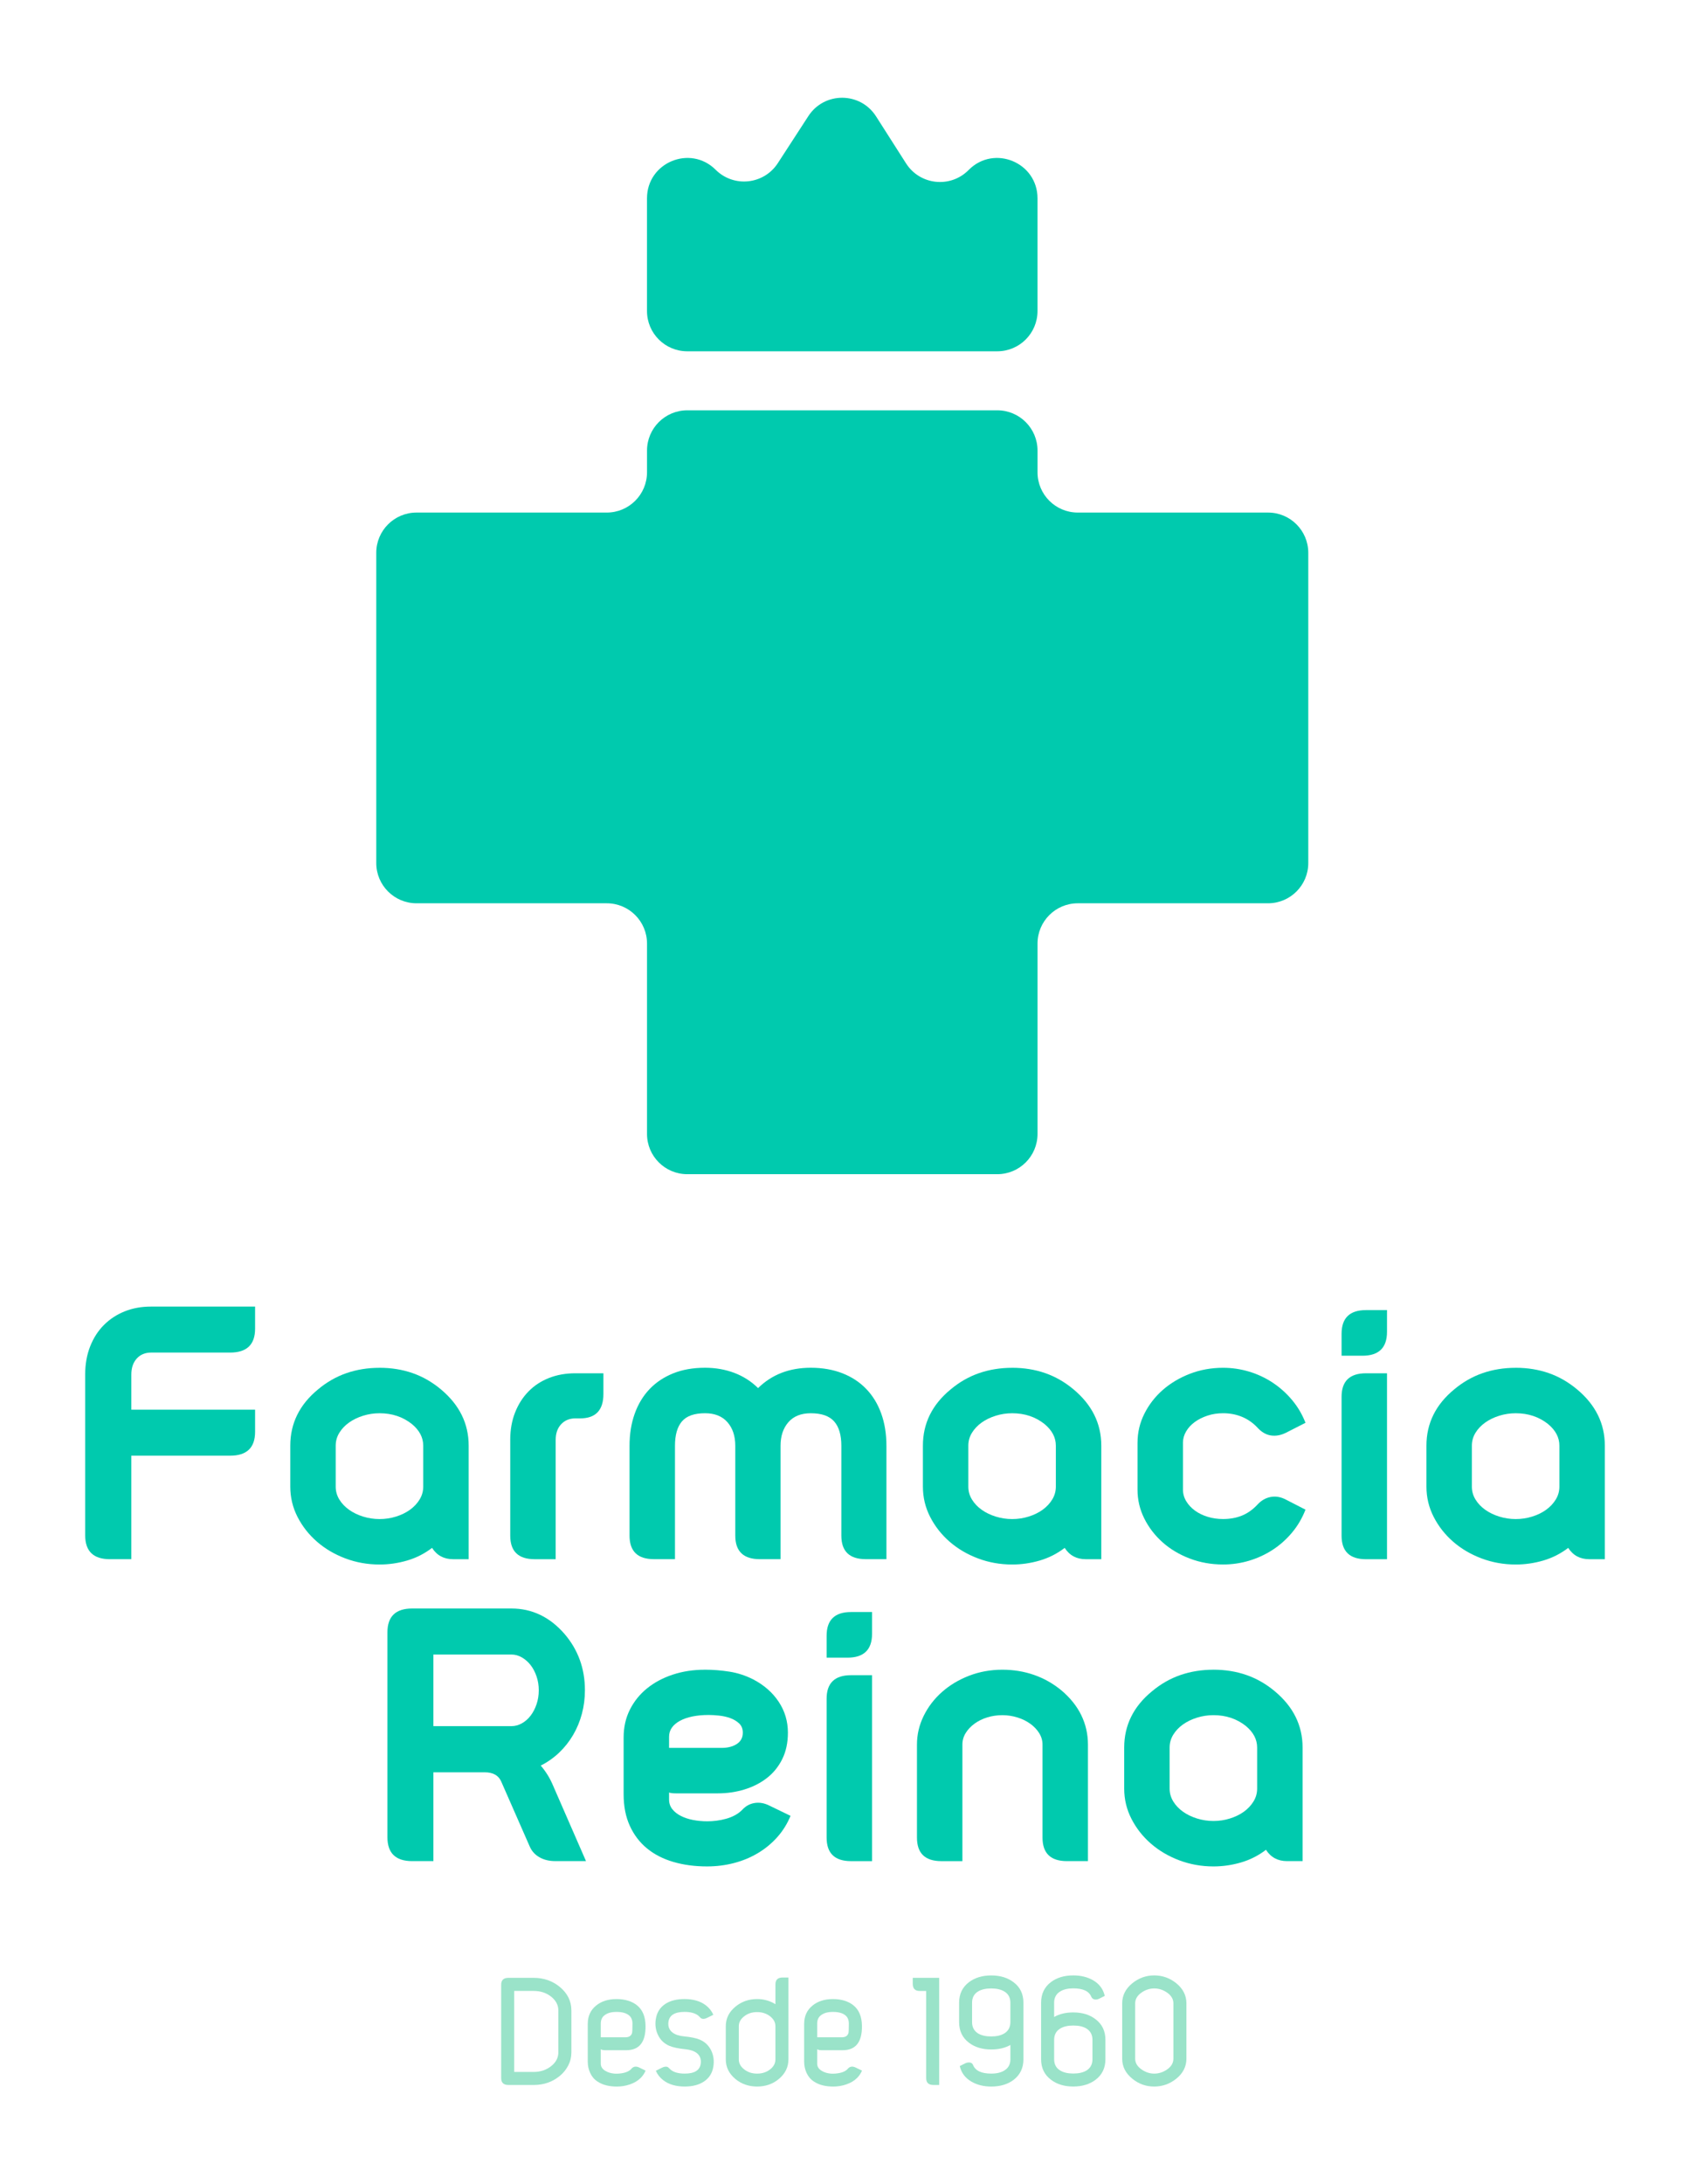
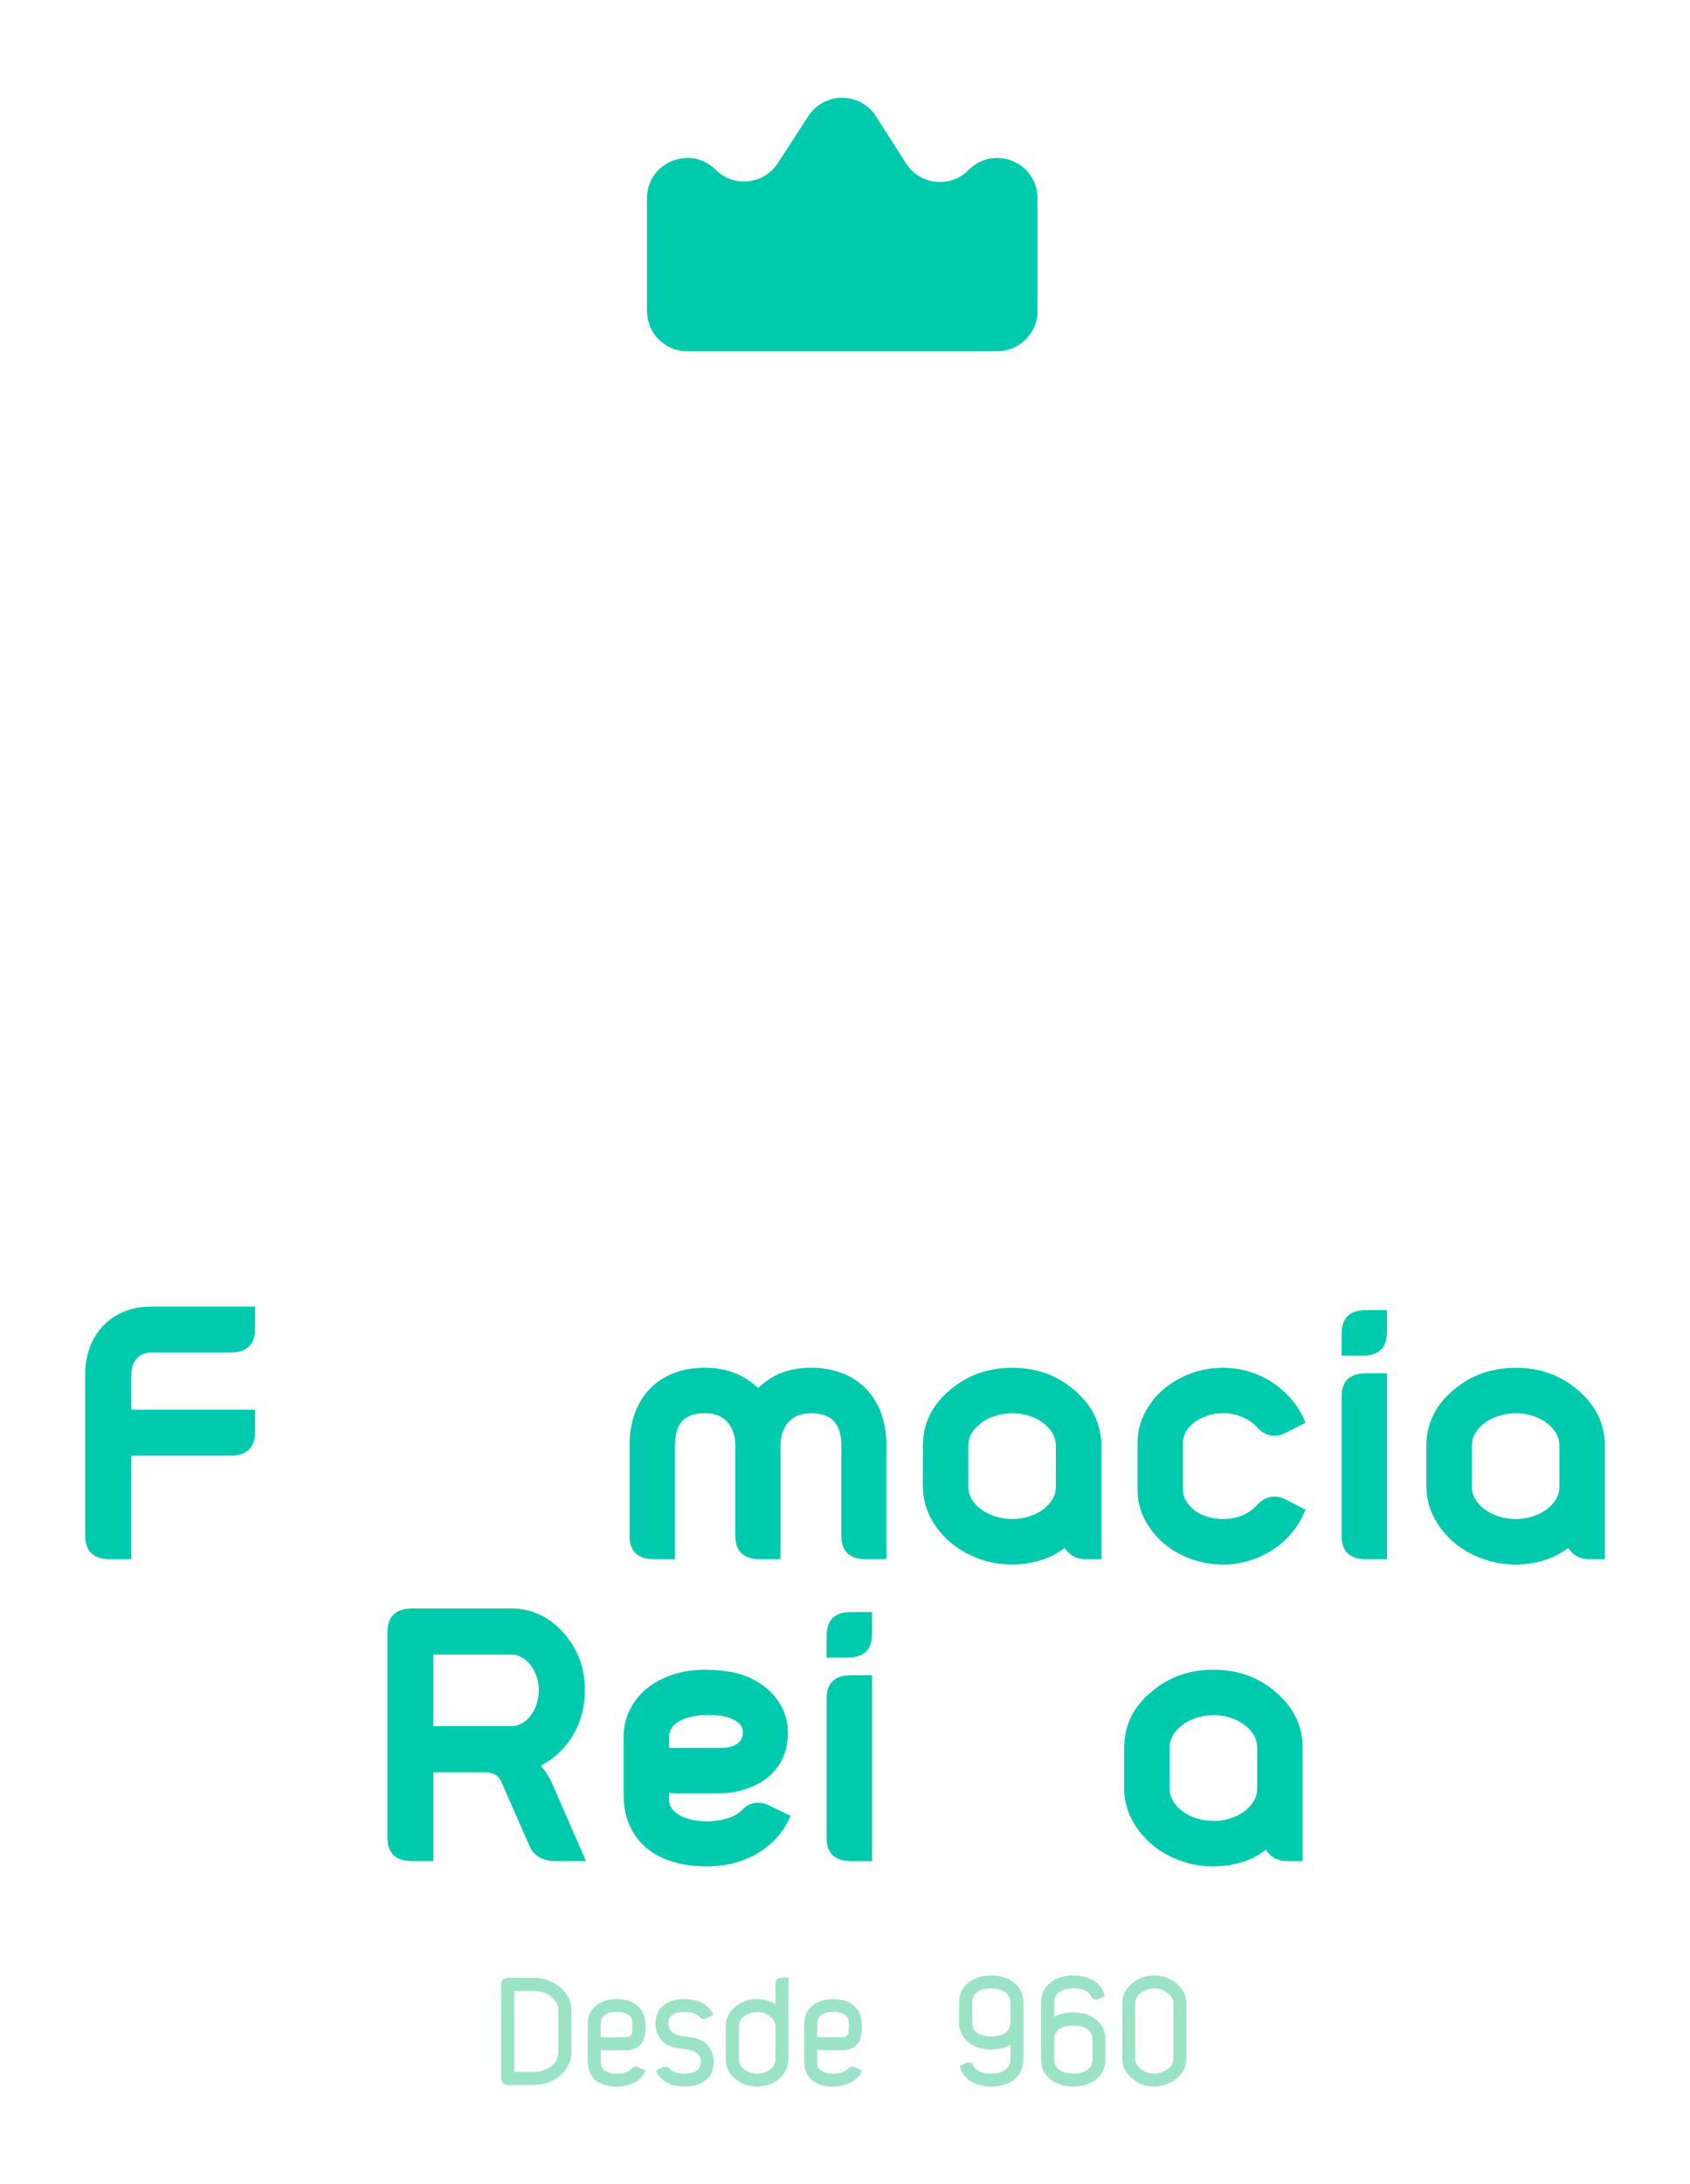
<svg xmlns="http://www.w3.org/2000/svg" id="Capa_1" data-name="Capa 1" viewBox="0 0 993.45 1283.32">
  <defs>
    <style>      .cls-1 {        fill: #9ae3c9;      }      .cls-2 {        fill: #00caae;      }    </style>
  </defs>
  <g>
    <path class="cls-2" d="M569.54,99.74l-.29.29c-10.7,10.66-28.52,8.69-36.64-4.04l-17.63-27.62c-9.26-14.51-30.42-14.59-39.79-.16l-17.96,27.65c-8.18,12.6-25.89,14.48-36.54,3.88h0c-14.92-14.86-40.36-4.29-40.36,16.77v66.22c0,13.07,10.59,23.66,23.66,23.66h182.24c13.07,0,23.66-10.59,23.66-23.66v-66.22c0-21.06-25.44-31.63-40.36-16.77Z" />
-     <path class="cls-2" d="M609.9,277.48v-12.75c0-13.07-10.59-23.66-23.66-23.66h-182.24c-13.07,0-23.66,10.59-23.66,23.66v12.75c0,13.07-10.59,23.66-23.66,23.66h-111.84c-13.07,0-23.66,10.59-23.66,23.66v182.24c0,13.07,10.59,23.66,23.66,23.66h111.84c13.07,0,23.66,10.59,23.66,23.66v111.84c0,13.07,10.59,23.66,23.66,23.66h182.24c13.07,0,23.66-10.59,23.66-23.66v-111.84c0-13.07,10.59-23.66,23.66-23.66h111.84c13.07,0,23.66-10.59,23.66-23.66v-182.24c0-13.07-10.59-23.66-23.66-23.66h-111.84c-13.07,0-23.66-10.59-23.66-23.66Z" />
  </g>
  <g>
    <path class="cls-2" d="M64.62,916.06c-9.7,0-14.55-4.68-14.55-14.03v-94.48c0-6.03.97-11.52,2.91-16.47,1.94-4.95,4.64-9.16,8.11-12.63s7.54-6.13,12.21-8,9.82-2.81,15.43-2.81h61.22v12.99c0,9.35-4.88,14.03-14.65,14.03h-46.46c-3.53,0-6.36,1.18-8.47,3.53-2.11,2.36-3.17,5.47-3.17,9.35v20.68h72.75v12.99c0,9.35-4.88,14.03-14.65,14.03h-58.1v60.8h-12.58Z" />
-     <path class="cls-2" d="M223.12,803.6c6.93,0,13.39,1.04,19.38,3.12,5.99,2.08,11.55,5.27,16.68,9.56,10.88,9.08,16.32,20.1,16.32,33.05v66.73h-9.15c-5.4,0-9.53-2.22-12.37-6.65-4.44,3.4-9.32,5.87-14.65,7.43-5.34,1.56-10.74,2.34-16.21,2.34-7.07,0-13.77-1.2-20.11-3.59-6.34-2.39-11.9-5.66-16.68-9.82s-8.59-9.01-11.43-14.55c-2.84-5.54-4.26-11.47-4.26-17.77v-24.11c0-13.1,5.44-24.11,16.32-33.05,5.13-4.3,10.71-7.48,16.73-9.56s12.51-3.12,19.44-3.12ZM242.14,836.65c-5.34-4.23-11.68-6.34-19.02-6.34-3.33,0-6.55.49-9.67,1.46-3.12.97-5.87,2.3-8.26,4-2.39,1.7-4.3,3.71-5.72,6.03-1.42,2.32-2.13,4.83-2.13,7.54v24.11c0,2.7.71,5.21,2.13,7.54,1.42,2.32,3.33,4.33,5.72,6.03,2.39,1.7,5.14,3.03,8.26,4,3.12.97,6.34,1.46,9.67,1.46s6.55-.48,9.67-1.46c3.12-.97,5.85-2.3,8.21-4,2.35-1.7,4.24-3.71,5.66-6.03,1.42-2.32,2.13-4.83,2.13-7.54v-24.11c0-4.78-2.22-9.01-6.65-12.68Z" />
-     <path class="cls-2" d="M299.93,846.01c0-5.96.95-11.35,2.86-16.16,1.9-4.82,4.54-8.94,7.9-12.37,3.36-3.43,7.38-6.06,12.06-7.9,4.68-1.84,9.82-2.75,15.43-2.75h16.53v12.16c0,9.56-4.57,14.34-13.72,14.34h-2.81c-3.4,0-6.17,1.14-8.31,3.43-2.15,2.29-3.22,5.37-3.22,9.25v70.05h-12.37c-9.56,0-14.34-4.61-14.34-13.82v-56.23Z" />
    <path class="cls-2" d="M490.33,835.09c-2.84-3.19-7.42-4.78-13.72-4.78-5.75,0-10.15,1.77-13.2,5.3-3.05,3.53-4.57,8.14-4.57,13.82v66.62h-12.16c-9.63,0-14.45-4.61-14.45-13.82v-52.8c0-5.75-1.54-10.38-4.63-13.88-3.08-3.5-7.47-5.25-13.15-5.25-6.31,0-10.83,1.59-13.56,4.78-2.74,3.19-4.11,7.97-4.11,14.34v66.62h-12.37c-9.56,0-14.34-4.61-14.34-13.82v-52.8c0-6.86,1-13.11,3.01-18.76,2.01-5.65,4.9-10.46,8.68-14.45,3.78-3.98,8.4-7.08,13.88-9.3,5.47-2.22,11.74-3.33,18.81-3.33,6.17,0,11.9,1.01,17.2,3.01,5.3,2.01,9.96,4.99,13.98,8.94,8.11-7.97,18.43-11.95,30.97-11.95,6.86,0,13.04,1.08,18.55,3.22,5.51,2.15,10.19,5.21,14.03,9.2,3.85,3.99,6.79,8.8,8.83,14.45,2.04,5.65,3.07,11.97,3.07,18.97v66.62h-12.16c-9.56,0-14.34-4.61-14.34-13.82v-52.8c0-6.37-1.42-11.16-4.26-14.34Z" />
    <path class="cls-2" d="M595,803.6c6.93,0,13.39,1.04,19.38,3.12,5.99,2.08,11.55,5.27,16.68,9.56,10.88,9.08,16.32,20.1,16.32,33.05v66.73h-9.15c-5.4,0-9.53-2.22-12.37-6.65-4.44,3.4-9.32,5.87-14.65,7.43-5.34,1.56-10.74,2.34-16.21,2.34-7.07,0-13.77-1.2-20.11-3.59-6.34-2.39-11.9-5.66-16.68-9.82s-8.59-9.01-11.43-14.55c-2.84-5.54-4.26-11.47-4.26-17.77v-24.11c0-13.1,5.44-24.11,16.32-33.05,5.13-4.3,10.71-7.48,16.73-9.56s12.51-3.12,19.44-3.12ZM614.02,836.65c-5.34-4.23-11.68-6.34-19.02-6.34-3.33,0-6.55.49-9.67,1.46-3.12.97-5.87,2.3-8.26,4-2.39,1.7-4.3,3.71-5.72,6.03-1.42,2.32-2.13,4.83-2.13,7.54v24.11c0,2.7.71,5.21,2.13,7.54,1.42,2.32,3.33,4.33,5.72,6.03,2.39,1.7,5.14,3.03,8.26,4,3.12.97,6.34,1.46,9.67,1.46s6.55-.48,9.67-1.46c3.12-.97,5.85-2.3,8.21-4,2.35-1.7,4.24-3.71,5.66-6.03,1.42-2.32,2.13-4.83,2.13-7.54v-24.11c0-4.78-2.22-9.01-6.65-12.68Z" />
    <path class="cls-2" d="M668.69,847.56c0-5.96,1.33-11.6,4-16.94,2.67-5.33,6.27-9.99,10.81-13.98,4.54-3.98,9.86-7.15,15.95-9.51,6.1-2.35,12.61-3.53,19.54-3.53,5.2,0,10.27.75,15.23,2.23,4.95,1.49,9.56,3.64,13.82,6.44s8.07,6.2,11.43,10.19c3.36,3.99,6.01,8.47,7.95,13.46l-11.43,5.82c-3.05,1.52-6.03,2.06-8.94,1.61-2.91-.45-5.58-2.03-8-4.73-2.63-2.77-5.65-4.85-9.04-6.24-3.4-1.39-7.07-2.08-11.02-2.08-3.26,0-6.31.47-9.15,1.4-2.84.94-5.34,2.18-7.48,3.74-2.15,1.56-3.85,3.4-5.09,5.51-1.25,2.11-1.87,4.31-1.87,6.6v27.65c0,2.43.64,4.69,1.92,6.81,1.28,2.11,3,3.95,5.14,5.51,2.15,1.56,4.64,2.77,7.48,3.64,2.84.87,5.85,1.3,9.04,1.3,4.02,0,7.67-.66,10.97-1.97,3.29-1.32,6.32-3.43,9.09-6.34,2.22-2.49,4.82-4.04,7.8-4.63,2.98-.59,5.99-.09,9.04,1.51l11.54,5.92c-1.94,4.99-4.57,9.48-7.9,13.46-3.33,3.99-7.12,7.36-11.38,10.13-4.26,2.77-8.87,4.9-13.82,6.39-4.95,1.49-10.07,2.23-15.33,2.23-7,0-13.56-1.18-19.7-3.53-6.13-2.35-11.45-5.54-15.95-9.56-4.5-4.02-8.07-8.68-10.71-13.98-2.63-5.3-3.95-10.93-3.95-16.89v-27.65Z" />
    <path class="cls-2" d="M788.63,783.64c0-9.28,4.78-13.93,14.34-13.93h12.37v12.78c0,9.35-4.82,14.03-14.45,14.03h-12.26v-12.89ZM788.63,820.65c0-9.21,4.78-13.82,14.34-13.82h12.37v109.24h-12.37c-9.56,0-14.34-4.61-14.34-13.82v-81.59Z" />
    <path class="cls-2" d="M891,803.6c6.93,0,13.39,1.04,19.38,3.12,5.99,2.08,11.55,5.27,16.68,9.56,10.88,9.08,16.32,20.1,16.32,33.05v66.73h-9.15c-5.4,0-9.53-2.22-12.37-6.65-4.44,3.4-9.32,5.87-14.65,7.43-5.34,1.56-10.74,2.34-16.21,2.34-7.07,0-13.77-1.2-20.11-3.59-6.34-2.39-11.9-5.66-16.68-9.82s-8.59-9.01-11.43-14.55c-2.84-5.54-4.26-11.47-4.26-17.77v-24.11c0-13.1,5.44-24.11,16.32-33.05,5.13-4.3,10.71-7.48,16.73-9.56s12.51-3.12,19.44-3.12ZM910.02,836.65c-5.34-4.23-11.68-6.34-19.02-6.34-3.33,0-6.55.49-9.67,1.46-3.12.97-5.87,2.3-8.26,4-2.39,1.7-4.3,3.71-5.72,6.03-1.42,2.32-2.13,4.83-2.13,7.54v24.11c0,2.7.71,5.21,2.13,7.54,1.42,2.32,3.33,4.33,5.72,6.03,2.39,1.7,5.14,3.03,8.26,4,3.12.97,6.34,1.46,9.67,1.46s6.55-.48,9.67-1.46c3.12-.97,5.85-2.3,8.21-4,2.35-1.7,4.24-3.71,5.66-6.03,1.42-2.32,2.13-4.83,2.13-7.54v-24.11c0-4.78-2.22-9.01-6.65-12.68Z" />
    <path class="cls-2" d="M242.29,1093.44c-9.7,0-14.55-4.68-14.55-14.03v-120.36c0-9.35,4.85-14.03,14.55-14.03h58.31c12.12,0,22.52,4.95,31.18,14.86,8.04,9.35,12.06,20.41,12.06,33.16,0,4.78-.59,9.39-1.77,13.82-1.18,4.43-2.89,8.57-5.14,12.42-2.25,3.85-4.99,7.31-8.21,10.39-3.22,3.08-6.84,5.63-10.86,7.64,1.39,1.59,2.7,3.38,3.95,5.35s2.39,4.21,3.43,6.7l19.23,44.07h-18.08c-3.53,0-6.62-.74-9.25-2.23-2.63-1.49-4.54-3.59-5.72-6.29l-16.84-38.35c-1.59-3.53-4.82-5.3-9.67-5.3h-30.14v52.18h-12.47ZM254.77,1014.14h45.84c2.15,0,4.21-.55,6.18-1.66,1.97-1.11,3.69-2.61,5.14-4.52,1.46-1.91,2.61-4.14,3.48-6.7.87-2.56,1.3-5.3,1.3-8.21s-.43-5.54-1.3-8.11c-.87-2.56-2.03-4.78-3.48-6.65s-3.17-3.38-5.14-4.52-4.04-1.71-6.18-1.71h-45.84v42.09Z" />
    <path class="cls-2" d="M414.31,980.98c4.78,0,9.6.38,14.45,1.14,4.85.76,9.53,2.29,14.03,4.57,6.37,3.33,11.36,7.71,14.97,13.15,3.6,5.44,5.4,11.48,5.4,18.14,0,5.89-1.11,11.07-3.33,15.54-2.22,4.47-5.23,8.18-9.04,11.12-3.81,2.95-8.19,5.18-13.15,6.7-4.95,1.52-10.17,2.29-15.64,2.29h-24.74c-1.94,0-3.26-.17-3.95-.52v4.16c0,2.15.62,4.02,1.87,5.61,1.25,1.59,2.93,2.93,5.04,4,2.11,1.08,4.5,1.87,7.17,2.39,2.67.52,5.49.78,8.47.78,1.73,0,3.53-.12,5.4-.36,1.87-.24,3.74-.62,5.61-1.14s3.6-1.21,5.2-2.08c1.59-.87,3.01-1.92,4.26-3.17,2.01-2.22,4.43-3.55,7.28-4,2.84-.45,5.72.05,8.63,1.51l12.47,6.03c-1.94,4.71-4.56,8.9-7.85,12.58-3.29,3.67-7.09,6.79-11.38,9.35-4.3,2.56-8.99,4.5-14.08,5.82-5.09,1.32-10.34,1.97-15.75,1.97-7.21,0-13.82-.88-19.85-2.65s-11.19-4.42-15.49-7.95c-4.3-3.53-7.66-7.95-10.08-13.25-2.43-5.3-3.64-11.48-3.64-18.55v-33.36c0-6.03,1.23-11.48,3.69-16.37,2.46-4.88,5.84-9.06,10.13-12.52,4.3-3.46,9.34-6.15,15.12-8.05,5.78-1.91,12.04-2.86,18.76-2.86ZM424.18,1026.92c3.6,0,6.58-.76,8.94-2.29,2.35-1.52,3.53-3.74,3.53-6.65,0-2.29-.73-4.11-2.18-5.46s-3.21-2.39-5.25-3.12c-2.04-.73-4.23-1.21-6.55-1.46-2.32-.24-4.35-.36-6.08-.36-3.53,0-6.72.3-9.56.88-2.84.59-5.28,1.44-7.33,2.55-2.04,1.11-3.62,2.44-4.73,4-1.11,1.56-1.66,3.34-1.66,5.35v6.55h30.87Z" />
    <path class="cls-2" d="M485.92,961.03c0-9.28,4.78-13.93,14.34-13.93h12.37v12.78c0,9.35-4.82,14.03-14.45,14.03h-12.26v-12.89ZM485.92,998.03c0-9.21,4.78-13.82,14.34-13.82h12.37v109.24h-12.37c-9.56,0-14.34-4.61-14.34-13.82v-81.59Z" />
-     <path class="cls-2" d="M542.98,1008.11c2.63-5.34,6.22-10.01,10.76-14.03,4.54-4.02,9.86-7.21,15.95-9.56,6.1-2.35,12.61-3.53,19.54-3.53,6.51,0,12.68,1,18.5,3.01,5.82,2.01,11.19,5.02,16.11,9.04,5.26,4.43,9.2,9.34,11.8,14.71,2.6,5.37,3.9,11.1,3.9,17.2v68.49h-12.37c-9.56,0-14.34-4.61-14.34-13.82v-54.67c0-2.35-.64-4.57-1.92-6.65-1.28-2.08-3.01-3.91-5.2-5.51-2.18-1.59-4.71-2.84-7.59-3.74-2.88-.9-5.84-1.35-8.89-1.35s-6.08.43-8.89,1.3c-2.81.87-5.3,2.1-7.48,3.69-2.18,1.59-3.92,3.43-5.2,5.51-1.28,2.08-1.92,4.33-1.92,6.76v68.49h-12.37c-9.56,0-14.34-4.61-14.34-13.82v-54.67c0-5.89,1.32-11.5,3.95-16.84Z" />
    <path class="cls-2" d="M713.33,980.98c6.93,0,13.39,1.04,19.38,3.12,5.99,2.08,11.55,5.27,16.68,9.56,10.88,9.08,16.32,20.1,16.32,33.05v66.73h-9.15c-5.4,0-9.53-2.22-12.37-6.65-4.44,3.4-9.32,5.87-14.65,7.43-5.34,1.56-10.74,2.34-16.21,2.34-7.07,0-13.77-1.2-20.11-3.59-6.34-2.39-11.9-5.66-16.68-9.82s-8.59-9.01-11.43-14.55c-2.84-5.54-4.26-11.47-4.26-17.77v-24.11c0-13.1,5.44-24.11,16.32-33.05,5.13-4.3,10.71-7.48,16.73-9.56s12.51-3.12,19.44-3.12ZM732.35,1014.03c-5.34-4.23-11.68-6.34-19.02-6.34-3.33,0-6.55.49-9.67,1.46-3.12.97-5.87,2.3-8.26,4-2.39,1.7-4.3,3.71-5.72,6.03-1.42,2.32-2.13,4.83-2.13,7.54v24.11c0,2.7.71,5.21,2.13,7.54,1.42,2.32,3.33,4.33,5.72,6.03,2.39,1.7,5.14,3.03,8.26,4,3.12.97,6.34,1.46,9.67,1.46s6.55-.48,9.67-1.46c3.12-.97,5.85-2.3,8.21-4,2.35-1.7,4.24-3.71,5.66-6.03,1.42-2.32,2.13-4.83,2.13-7.54v-24.11c0-4.78-2.22-9.01-6.65-12.68Z" />
  </g>
  <g>
    <path class="cls-1" d="M298.85,1224.96c-2.83,0-4.24-1.35-4.24-4.04v-54.86c0-2.7,1.41-4.04,4.24-4.04h14.86c5.94,0,11.08,1.79,15.4,5.36,4.51,3.77,6.77,8.35,6.77,13.74v24.75c0,2.73-.62,5.28-1.85,7.65-1.23,2.37-2.87,4.4-4.92,6.09-4.32,3.57-9.45,5.36-15.4,5.36h-14.86ZM302.26,1169.71v47.6h11.45c4.09,0,7.6-1.2,10.52-3.61,2.66-2.21,3.99-4.82,3.99-7.84v-24.75c0-2.99-1.33-5.6-3.99-7.84-2.89-2.37-6.4-3.56-10.52-3.56h-11.45Z" />
    <path class="cls-1" d="M345.52,1188.96c0-4.45,1.64-8.01,4.92-10.67,3.12-2.53,7.11-3.8,11.98-3.8s9.03,1.23,12.08,3.7c3.25,2.63,4.9,6.64,4.97,12.03.13,9.55-3.65,14.32-11.35,14.32h-12.33c-1.3,0-2.18-.21-2.63-.63v8.53c0,1.79.93,3.22,2.78,4.29,1.4.84,3.12,1.36,5.16,1.56,1.82.13,3.67-.02,5.55-.44,1.43-.32,2.63-.84,3.61-1.56.36-.26.68-.57.97-.93,1.2-1.33,2.73-1.54,4.58-.63l3.7,1.8c-.68,1.59-1.62,3-2.83,4.24-1.72,1.72-3.9,3.02-6.53,3.9-2.4.81-4.9,1.22-7.5,1.22-2.14,0-4.12-.21-5.94-.63-2.08-.49-3.91-1.27-5.51-2.34-1.88-1.23-3.31-2.92-4.29-5.07-.94-2.05-1.41-4.25-1.41-6.63v-22.26ZM367.59,1196.95c2.14,0,3.46-.83,3.95-2.48.16-.58.24-2.42.24-5.51,0-2.18-.68-3.82-2.05-4.92-1.62-1.33-4.06-2-7.31-2s-5.49.7-7.21,2.09c-1.36,1.1-2.05,2.71-2.05,4.82v7.99h14.42Z" />
    <path class="cls-1" d="M391.22,1177.26c2.89-1.85,6.61-2.78,11.16-2.78,5.16,0,9.35,1.23,12.57,3.7,1.92,1.46,3.38,3.31,4.38,5.55l-3.56,1.75c-1.43.75-2.61.86-3.56.34-.16-.06-.57-.44-1.22-1.12-.19-.19-.41-.39-.63-.58-1.85-1.4-4.51-2.09-7.99-2.09-5.78,0-8.93,1.98-9.45,5.94-.32,2.66.5,4.74,2.48,6.24,1.62,1.2,3.83,1.93,6.63,2.19,4.06.39,7.14,1.02,9.26,1.9,3.09,1.3,5.36,3.46,6.82,6.48,1.36,2.89,1.77,6.02,1.22,9.4-.62,3.87-2.52,6.82-5.7,8.87-2.89,1.88-6.59,2.83-11.11,2.83-5.16,0-9.37-1.23-12.62-3.7-1.92-1.46-3.38-3.31-4.38-5.55l3.56-1.8c1.46-.71,2.65-.83,3.56-.34.16.1.57.47,1.22,1.12.23.23.44.42.63.58,1.85,1.4,4.53,2.09,8.04,2.09,5.75,0,8.88-1.97,9.4-5.9.32-2.7-.5-4.79-2.48-6.28-1.62-1.17-3.83-1.88-6.63-2.14-4.06-.42-7.15-1.07-9.26-1.95-3.09-1.3-5.34-3.44-6.77-6.43-1.4-2.89-1.82-6.02-1.27-9.4.62-3.9,2.52-6.87,5.7-8.92Z" />
    <path class="cls-1" d="M463.47,1209.95c0,4.51-1.88,8.35-5.65,11.5-3.57,2.96-7.83,4.43-12.76,4.43s-9.19-1.48-12.76-4.43c-3.77-3.15-5.65-6.98-5.65-11.5v-19.54c0-4.51,1.88-8.33,5.65-11.45,3.61-2.99,7.86-4.48,12.76-4.48,3.93,0,7.52,1.01,10.77,3.02v-11.64c0-2.7,1.41-4.04,4.24-4.04h3.41v48.13ZM455.82,1190.42c0-2.14-.96-4.01-2.87-5.6-2.18-1.79-4.81-2.68-7.89-2.68s-5.7.89-7.84,2.68c-1.95,1.59-2.92,3.46-2.92,5.6v19.54c0,2.18.97,4.06,2.92,5.65,2.14,1.79,4.76,2.68,7.84,2.68s5.72-.89,7.89-2.68c1.92-1.59,2.87-3.48,2.87-5.65v-19.54Z" />
    <path class="cls-1" d="M472.73,1188.96c0-4.45,1.64-8.01,4.92-10.67,3.12-2.53,7.11-3.8,11.98-3.8s9.03,1.23,12.08,3.7c3.25,2.63,4.9,6.64,4.97,12.03.13,9.55-3.65,14.32-11.35,14.32h-12.33c-1.3,0-2.18-.21-2.63-.63v8.53c0,1.79.93,3.22,2.78,4.29,1.4.84,3.12,1.36,5.16,1.56,1.82.13,3.67-.02,5.55-.44,1.43-.32,2.63-.84,3.61-1.56.36-.26.68-.57.97-.93,1.2-1.33,2.73-1.54,4.58-.63l3.7,1.8c-.68,1.59-1.62,3-2.83,4.24-1.72,1.72-3.9,3.02-6.53,3.9-2.4.81-4.9,1.22-7.5,1.22-2.14,0-4.12-.21-5.94-.63-2.08-.49-3.91-1.27-5.51-2.34-1.88-1.23-3.31-2.92-4.29-5.07-.94-2.05-1.41-4.25-1.41-6.63v-22.26ZM494.8,1196.95c2.14,0,3.46-.83,3.95-2.48.16-.58.24-2.42.24-5.51,0-2.18-.68-3.82-2.05-4.92-1.62-1.33-4.06-2-7.31-2s-5.49.7-7.21,2.09c-1.36,1.1-2.05,2.71-2.05,4.82v7.99h14.42Z" />
-     <path class="cls-1" d="M552.09,1224.96h-3.41c-2.83,0-4.24-1.35-4.24-4.04v-51.2h-3.85c-2.7,0-4.04-1.41-4.04-4.24v-3.46h15.54v62.95Z" />
    <path class="cls-1" d="M590.34,1216.48c2.4-1.43,3.61-3.64,3.61-6.63v-8.38c-3.15,1.75-6.9,2.63-11.25,2.63-5.29,0-9.68-1.33-13.15-3.99-3.83-2.92-5.75-6.95-5.75-12.08v-11.4c0-5.1,1.92-9.11,5.75-12.03,3.51-2.66,7.89-3.99,13.15-3.99s9.63,1.33,13.11,3.99c3.87,2.89,5.8,6.9,5.8,12.03v33.23c0,5.1-1.92,9.13-5.75,12.08-3.48,2.63-7.86,3.95-13.15,3.95-4.42,0-8.27-.94-11.55-2.83-3.74-2.14-6.06-5.21-6.97-9.21l3.12-1.56c.91-.45,1.82-.63,2.73-.54.97.13,1.64.65,2,1.56,1.36,3.31,4.92,4.97,10.67,4.97,3.15,0,5.7-.6,7.65-1.8ZM593.94,1176.63c0-2.99-1.2-5.2-3.61-6.63-1.95-1.17-4.5-1.75-7.65-1.75s-5.75.58-7.7,1.75c-2.37,1.43-3.56,3.64-3.56,6.63v11.4c0,2.99,1.19,5.21,3.56,6.67,1.95,1.17,4.51,1.75,7.7,1.75s5.7-.58,7.65-1.75c2.4-1.46,3.61-3.69,3.61-6.67v-11.4Z" />
    <path class="cls-1" d="M623.27,1170c-2.4,1.43-3.61,3.64-3.61,6.63v8.38c3.15-1.79,6.9-2.68,11.25-2.68,5.29,0,9.68,1.35,13.15,4.04,3.83,2.92,5.75,6.93,5.75,12.03v11.45c0,5.1-1.92,9.11-5.75,12.03-3.51,2.66-7.89,3.99-13.15,3.99s-9.63-1.33-13.11-3.99c-3.87-2.92-5.8-6.93-5.8-12.03v-33.23c0-5.13,1.92-9.16,5.75-12.08,3.48-2.63,7.86-3.95,13.15-3.95,4.42,0,8.27.93,11.55,2.78,3.73,2.14,6.06,5.23,6.97,9.26l-3.12,1.56c-.91.49-1.82.67-2.73.54-.97-.16-1.66-.68-2.05-1.56-1.33-3.31-4.87-4.97-10.62-4.97-3.15,0-5.7.6-7.65,1.8ZM619.67,1209.86c0,2.99,1.2,5.2,3.61,6.63,1.95,1.17,4.5,1.75,7.65,1.75s5.75-.58,7.7-1.75c2.37-1.46,3.56-3.67,3.56-6.63v-11.45c0-2.96-1.19-5.16-3.56-6.63-1.95-1.17-4.51-1.75-7.7-1.75s-5.7.58-7.65,1.75c-2.4,1.43-3.61,3.64-3.61,6.63v11.45Z" />
    <path class="cls-1" d="M665.71,1221.35c-4.03-3.22-6.04-7.16-6.04-11.84v-32.5c0-4.68,2.01-8.64,6.04-11.89,3.77-3.02,8.04-4.53,12.81-4.53s9.06,1.51,12.86,4.53c4.03,3.25,6.04,7.21,6.04,11.89v32.5c0,4.68-2.01,8.62-6.04,11.84-3.8,3.02-8.09,4.53-12.86,4.53-4.77.03-9.05-1.48-12.81-4.53ZM685.92,1215.95c2.57-1.75,3.85-3.9,3.85-6.43v-32.5c0-2.53-1.28-4.68-3.85-6.43-2.31-1.56-4.77-2.34-7.41-2.34s-5.08.78-7.36,2.34c-2.57,1.75-3.85,3.9-3.85,6.43v32.5c0,2.5,1.28,4.63,3.85,6.38,2.31,1.59,4.76,2.39,7.36,2.39s5.1-.78,7.41-2.34Z" />
  </g>
</svg>